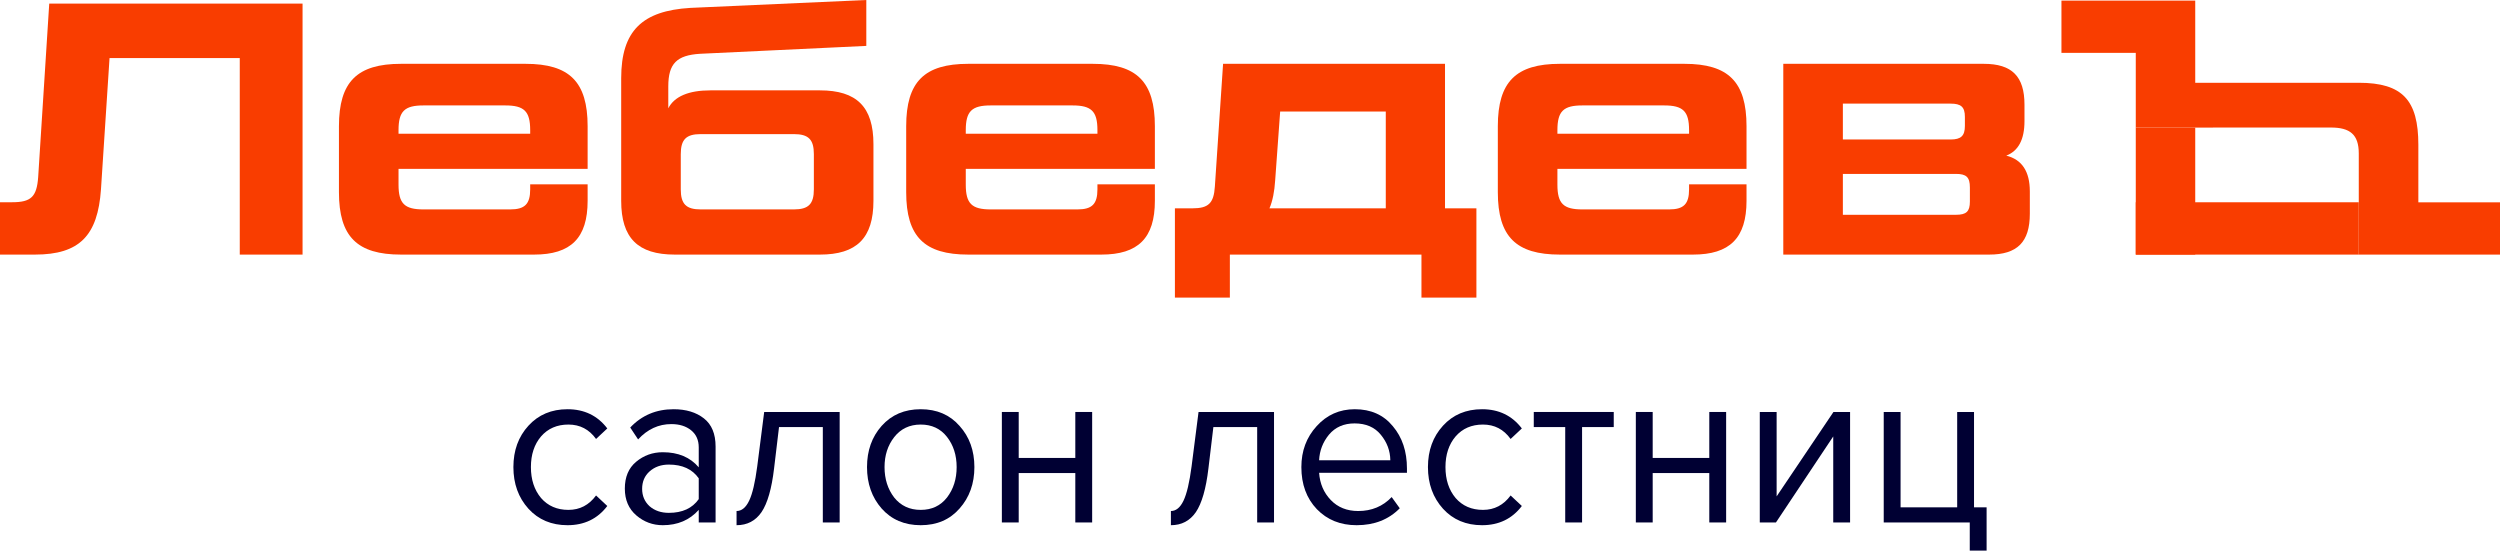
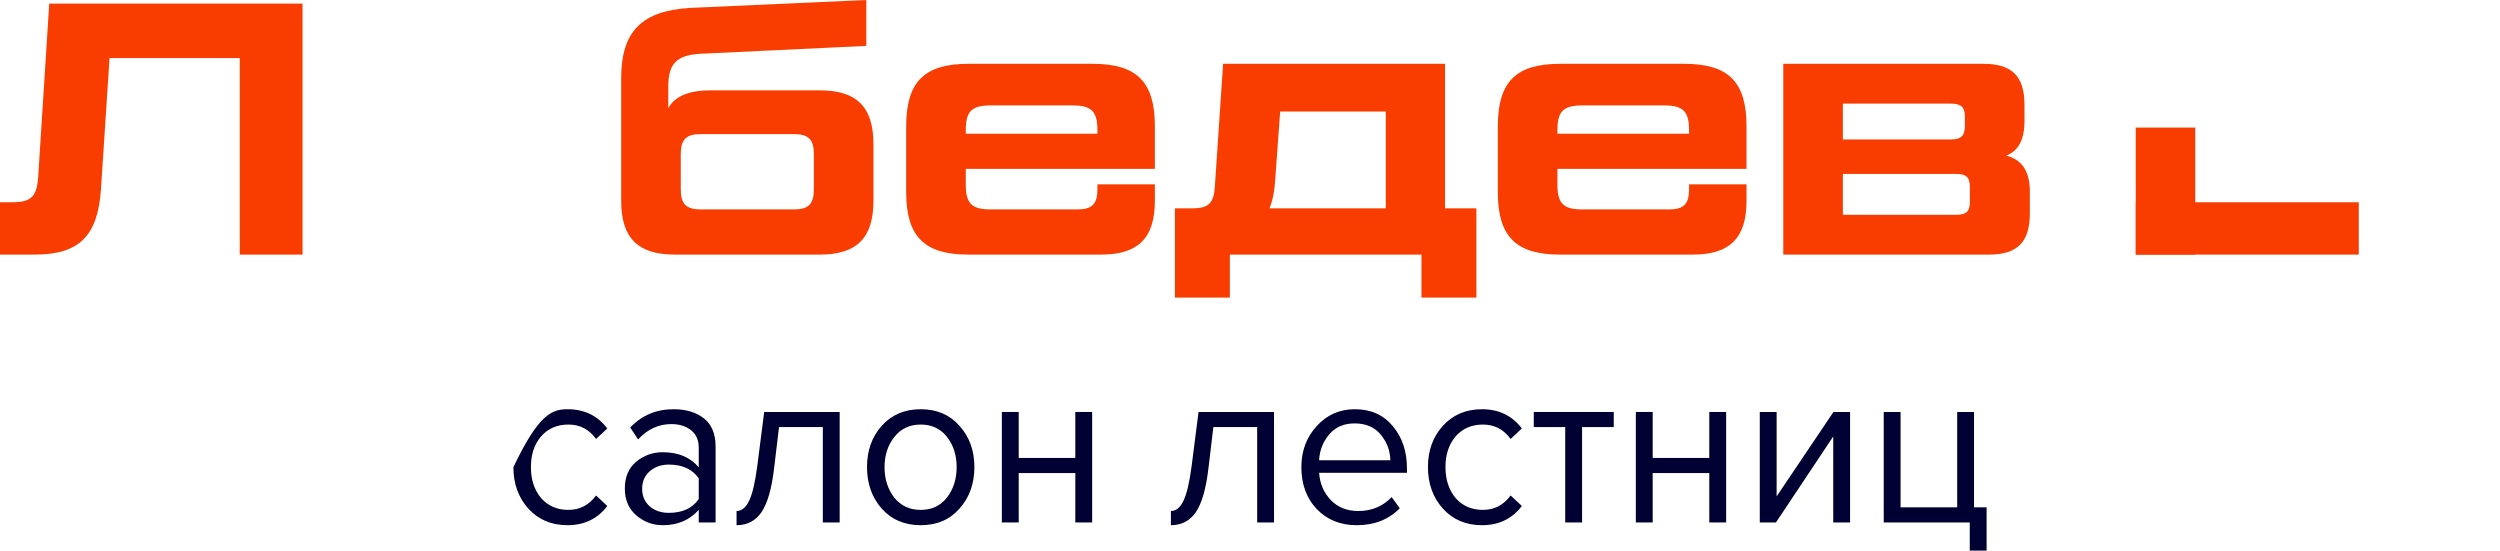
<svg xmlns="http://www.w3.org/2000/svg" width="336" height="74" viewBox="0 0 336 74" fill="none">
-   <path d="M76.276 70.587C74.122 70.587 72.371 69.85 71.023 68.374C69.674 66.878 69 65.012 69 62.778C69 60.544 69.674 58.689 71.023 57.214C72.371 55.738 74.122 55 76.276 55C78.53 55 80.311 55.861 81.62 57.583L80.11 58.997C79.184 57.706 77.947 57.06 76.397 57.06C74.867 57.06 73.639 57.593 72.713 58.659C71.808 59.724 71.355 61.098 71.355 62.778C71.355 64.459 71.808 65.843 72.713 66.929C73.639 67.995 74.867 68.528 76.397 68.528C77.926 68.528 79.164 67.882 80.11 66.591L81.62 68.005C80.311 69.727 78.53 70.587 76.276 70.587Z" fill="#000033" />
+   <path d="M76.276 70.587C74.122 70.587 72.371 69.85 71.023 68.374C69.674 66.878 69 65.012 69 62.778C72.371 55.738 74.122 55 76.276 55C78.53 55 80.311 55.861 81.62 57.583L80.11 58.997C79.184 57.706 77.947 57.06 76.397 57.06C74.867 57.06 73.639 57.593 72.713 58.659C71.808 59.724 71.355 61.098 71.355 62.778C71.355 64.459 71.808 65.843 72.713 66.929C73.639 67.995 74.867 68.528 76.397 68.528C77.926 68.528 79.164 67.882 80.11 66.591L81.62 68.005C80.311 69.727 78.53 70.587 76.276 70.587Z" fill="#000033" />
  <path d="M96.175 70.218H93.911V68.528C92.683 69.901 91.073 70.587 89.081 70.587C87.732 70.587 86.544 70.147 85.518 69.265C84.492 68.384 83.978 67.185 83.978 65.668C83.978 64.111 84.481 62.911 85.488 62.071C86.514 61.21 87.712 60.78 89.081 60.78C91.154 60.78 92.764 61.456 93.911 62.809V60.134C93.911 59.151 93.569 58.382 92.885 57.828C92.2 57.275 91.315 56.998 90.228 56.998C88.517 56.998 87.028 57.685 85.76 59.058L84.703 57.459C86.253 55.82 88.195 55 90.53 55C92.2 55 93.559 55.41 94.605 56.23C95.652 57.05 96.175 58.31 96.175 60.011V70.218ZM89.896 68.927C91.707 68.927 93.046 68.312 93.911 67.082V64.285C93.046 63.055 91.707 62.44 89.896 62.44C88.849 62.44 87.984 62.748 87.299 63.362C86.635 63.957 86.303 64.736 86.303 65.699C86.303 66.642 86.635 67.421 87.299 68.036C87.984 68.63 88.849 68.927 89.896 68.927Z" fill="#000033" />
  <path d="M98.993 70.587V68.681C99.678 68.681 100.241 68.22 100.684 67.298C101.127 66.375 101.489 64.838 101.771 62.686L102.707 55.369H112.851V70.218H110.587V57.398H104.7L104.035 62.963C103.713 65.689 103.15 67.646 102.345 68.835C101.54 70.003 100.423 70.587 98.993 70.587Z" fill="#000033" />
  <path d="M128.966 68.343C127.657 69.839 125.916 70.587 123.743 70.587C121.569 70.587 119.818 69.839 118.49 68.343C117.181 66.847 116.527 64.992 116.527 62.778C116.527 60.565 117.181 58.72 118.49 57.244C119.818 55.748 121.569 55 123.743 55C125.916 55 127.657 55.748 128.966 57.244C130.294 58.72 130.958 60.565 130.958 62.778C130.958 64.992 130.294 66.847 128.966 68.343ZM120.18 66.867C121.066 67.974 122.253 68.528 123.743 68.528C125.232 68.528 126.41 67.974 127.275 66.867C128.141 65.74 128.573 64.377 128.573 62.778C128.573 61.18 128.141 59.827 127.275 58.72C126.41 57.613 125.232 57.06 123.743 57.06C122.253 57.06 121.066 57.623 120.18 58.751C119.315 59.858 118.882 61.2 118.882 62.778C118.882 64.377 119.315 65.74 120.18 66.867Z" fill="#000033" />
  <path d="M136.914 70.218H134.65V55.369H136.914V61.548H144.522V55.369H146.786V70.218H144.522V63.578H136.914V70.218Z" fill="#000033" />
  <path d="M157.37 70.587V68.681C158.055 68.681 158.618 68.22 159.061 67.298C159.504 66.375 159.866 64.838 160.148 62.686L161.084 55.369H171.228V70.218H168.964V57.398H163.077L162.412 62.963C162.09 65.689 161.527 67.646 160.722 68.835C159.917 70.003 158.799 70.587 157.37 70.587Z" fill="#000033" />
  <path d="M182.331 70.587C180.157 70.587 178.376 69.87 176.987 68.435C175.598 66.98 174.904 65.094 174.904 62.778C174.904 60.606 175.588 58.771 176.957 57.275C178.326 55.758 180.036 55 182.089 55C184.243 55 185.944 55.758 187.192 57.275C188.46 58.771 189.094 60.667 189.094 62.963V63.547H177.289C177.39 65.002 177.913 66.222 178.859 67.206C179.805 68.189 181.033 68.681 182.542 68.681C184.354 68.681 185.853 68.056 187.041 66.806L188.128 68.312C186.638 69.829 184.706 70.587 182.331 70.587ZM186.86 61.856C186.84 60.585 186.417 59.448 185.592 58.443C184.766 57.419 183.589 56.906 182.059 56.906C180.61 56.906 179.463 57.408 178.618 58.413C177.792 59.417 177.35 60.565 177.289 61.856H186.86Z" fill="#000033" />
  <path d="M199.192 70.587C197.038 70.587 195.287 69.85 193.939 68.374C192.59 66.878 191.916 65.012 191.916 62.778C191.916 60.544 192.59 58.689 193.939 57.214C195.287 55.738 197.038 55 199.192 55C201.446 55 203.227 55.861 204.536 57.583L203.026 58.997C202.1 57.706 200.862 57.06 199.313 57.06C197.783 57.06 196.555 57.593 195.629 58.659C194.724 59.724 194.271 61.098 194.271 62.778C194.271 64.459 194.724 65.843 195.629 66.929C196.555 67.995 197.783 68.528 199.313 68.528C200.842 68.528 202.08 67.882 203.026 66.591L204.536 68.005C203.227 69.727 201.446 70.587 199.192 70.587Z" fill="#000033" />
  <path d="M212.63 70.218H210.366V57.398H206.139V55.369H216.887V57.398H212.63V70.218Z" fill="#000033" />
  <path d="M222.121 70.218H219.856V55.369H222.121V61.548H229.729V55.369H231.993V70.218H229.729V63.578H222.121V70.218Z" fill="#000033" />
  <path d="M238.688 70.218H236.514V55.369H238.779V66.714L246.417 55.369H248.651V70.218H246.387V58.659L238.688 70.218Z" fill="#000033" />
  <path d="M264.736 74V70.218H253.173V55.369H255.437V68.189H263.045V55.369H265.309V68.189H267V74H264.736Z" fill="#000033" />
  <path d="M4.699 34.217C10.694 34.217 13.139 31.663 13.571 25.446L14.722 7.807H32.224V34.217H40.664V0.482H6.618L5.131 23.807C4.939 26.458 4.172 27.181 1.63 27.181H0V34.217H4.699Z" fill="#F93D00" />
-   <path d="M53.898 8.578C48 8.578 45.554 10.988 45.554 16.964V25.831C45.554 31.807 48 34.217 53.898 34.217H71.784C76.724 34.217 78.977 32 78.977 26.988V24.771H71.257V25.446C71.257 27.422 70.538 28.145 68.572 28.145H56.919C54.377 28.145 53.562 27.373 53.562 24.819V22.699H78.977V16.964C78.977 10.988 76.532 8.578 70.633 8.578H53.898ZM53.562 17.494C53.562 14.94 54.377 14.169 56.919 14.169H67.9C70.442 14.169 71.257 14.94 71.257 17.494V17.976H53.562V17.494Z" fill="#F93D00" />
  <path d="M95.476 12.145C92.551 12.145 90.633 12.964 89.818 14.554V11.614C89.818 8.53 90.969 7.422 94.086 7.229L116.432 6.169V0L92.791 1.06C86.317 1.446 83.488 4.145 83.488 10.506V26.988C83.488 32 85.742 34.217 90.681 34.217H110.198C115.137 34.217 117.391 32 117.391 26.988V19.373C117.391 14.361 115.137 12.145 110.198 12.145H95.476ZM109.383 25.446C109.383 27.422 108.663 28.145 106.697 28.145H94.181C92.215 28.145 91.496 27.422 91.496 25.446V20.723C91.496 18.747 92.215 18.024 94.181 18.024H106.697C108.663 18.024 109.383 18.747 109.383 20.723V25.446Z" fill="#F93D00" />
  <path d="M130.136 8.578C124.238 8.578 121.792 10.988 121.792 16.964V25.831C121.792 31.807 124.238 34.217 130.136 34.217H148.022C152.962 34.217 155.215 32 155.215 26.988V24.771H147.495V25.446C147.495 27.422 146.776 28.145 144.81 28.145H133.157C130.615 28.145 129.8 27.373 129.8 24.819V22.699H155.215V16.964C155.215 10.988 152.77 8.578 146.872 8.578H130.136ZM129.8 17.494C129.8 14.94 130.615 14.169 133.157 14.169H144.138C146.68 14.169 147.495 14.94 147.495 17.494V17.976H129.8V17.494Z" fill="#F93D00" />
  <path d="M194.209 8.578H164.382L163.279 25.06C163.135 27.325 162.416 28 160.258 28H157.908V40H165.293V34.217H191.044V40H198.429V28H194.209V8.578ZM172.054 14.988H186.249V28H170.616C171.047 26.988 171.287 25.735 171.383 24.241L172.054 14.988Z" fill="#F93D00" />
  <path d="M209.652 8.578C203.754 8.578 201.308 10.988 201.308 16.964V25.831C201.308 31.807 203.754 34.217 209.652 34.217H227.539C232.478 34.217 234.732 32 234.732 26.988V24.771H227.011V25.446C227.011 27.422 226.292 28.145 224.326 28.145H212.673C210.132 28.145 209.316 27.373 209.316 24.819V22.699H234.732V16.964C234.732 10.988 232.286 8.578 226.388 8.578H209.652ZM209.316 17.494C209.316 14.94 210.132 14.169 212.673 14.169H223.654C226.196 14.169 227.011 14.94 227.011 17.494V17.976H209.316V17.494Z" fill="#F93D00" />
  <path d="M269.644 20.916C271.275 20.289 272.09 18.747 272.09 16.289V14.072C272.09 10.265 270.412 8.578 266.623 8.578H239.674V34.217H267.343C271.131 34.217 272.809 32.53 272.809 28.723V25.735C272.809 23.036 271.754 21.446 269.644 20.916ZM262.164 13.928C263.554 13.928 264.082 14.361 264.082 15.711V16.916C264.082 18.265 263.554 18.747 262.164 18.747H247.682V13.928H262.164ZM264.753 27.084C264.753 28.434 264.274 28.867 262.883 28.867H247.682V23.373H262.883C264.274 23.373 264.753 23.807 264.753 25.205V27.084Z" fill="#F93D00" />
-   <path d="M287.048 17.148L313.277 17.14C315.819 17.14 317.019 18.065 317.019 20.619V34.217H336V27.189H325.026V19.462C325.026 13.486 322.917 11.124 317.019 11.124H295.04V0.08H277.058V7.108H287.048V17.148Z" fill="#F93D00" />
  <path d="M287.048 17.148L295.04 17.148V34.216H287.048V17.148Z" fill="#F93D00" />
  <path d="M317.019 27.188V34.217L287.048 34.216V27.188L317.019 27.188Z" fill="#F93D00" />
</svg>